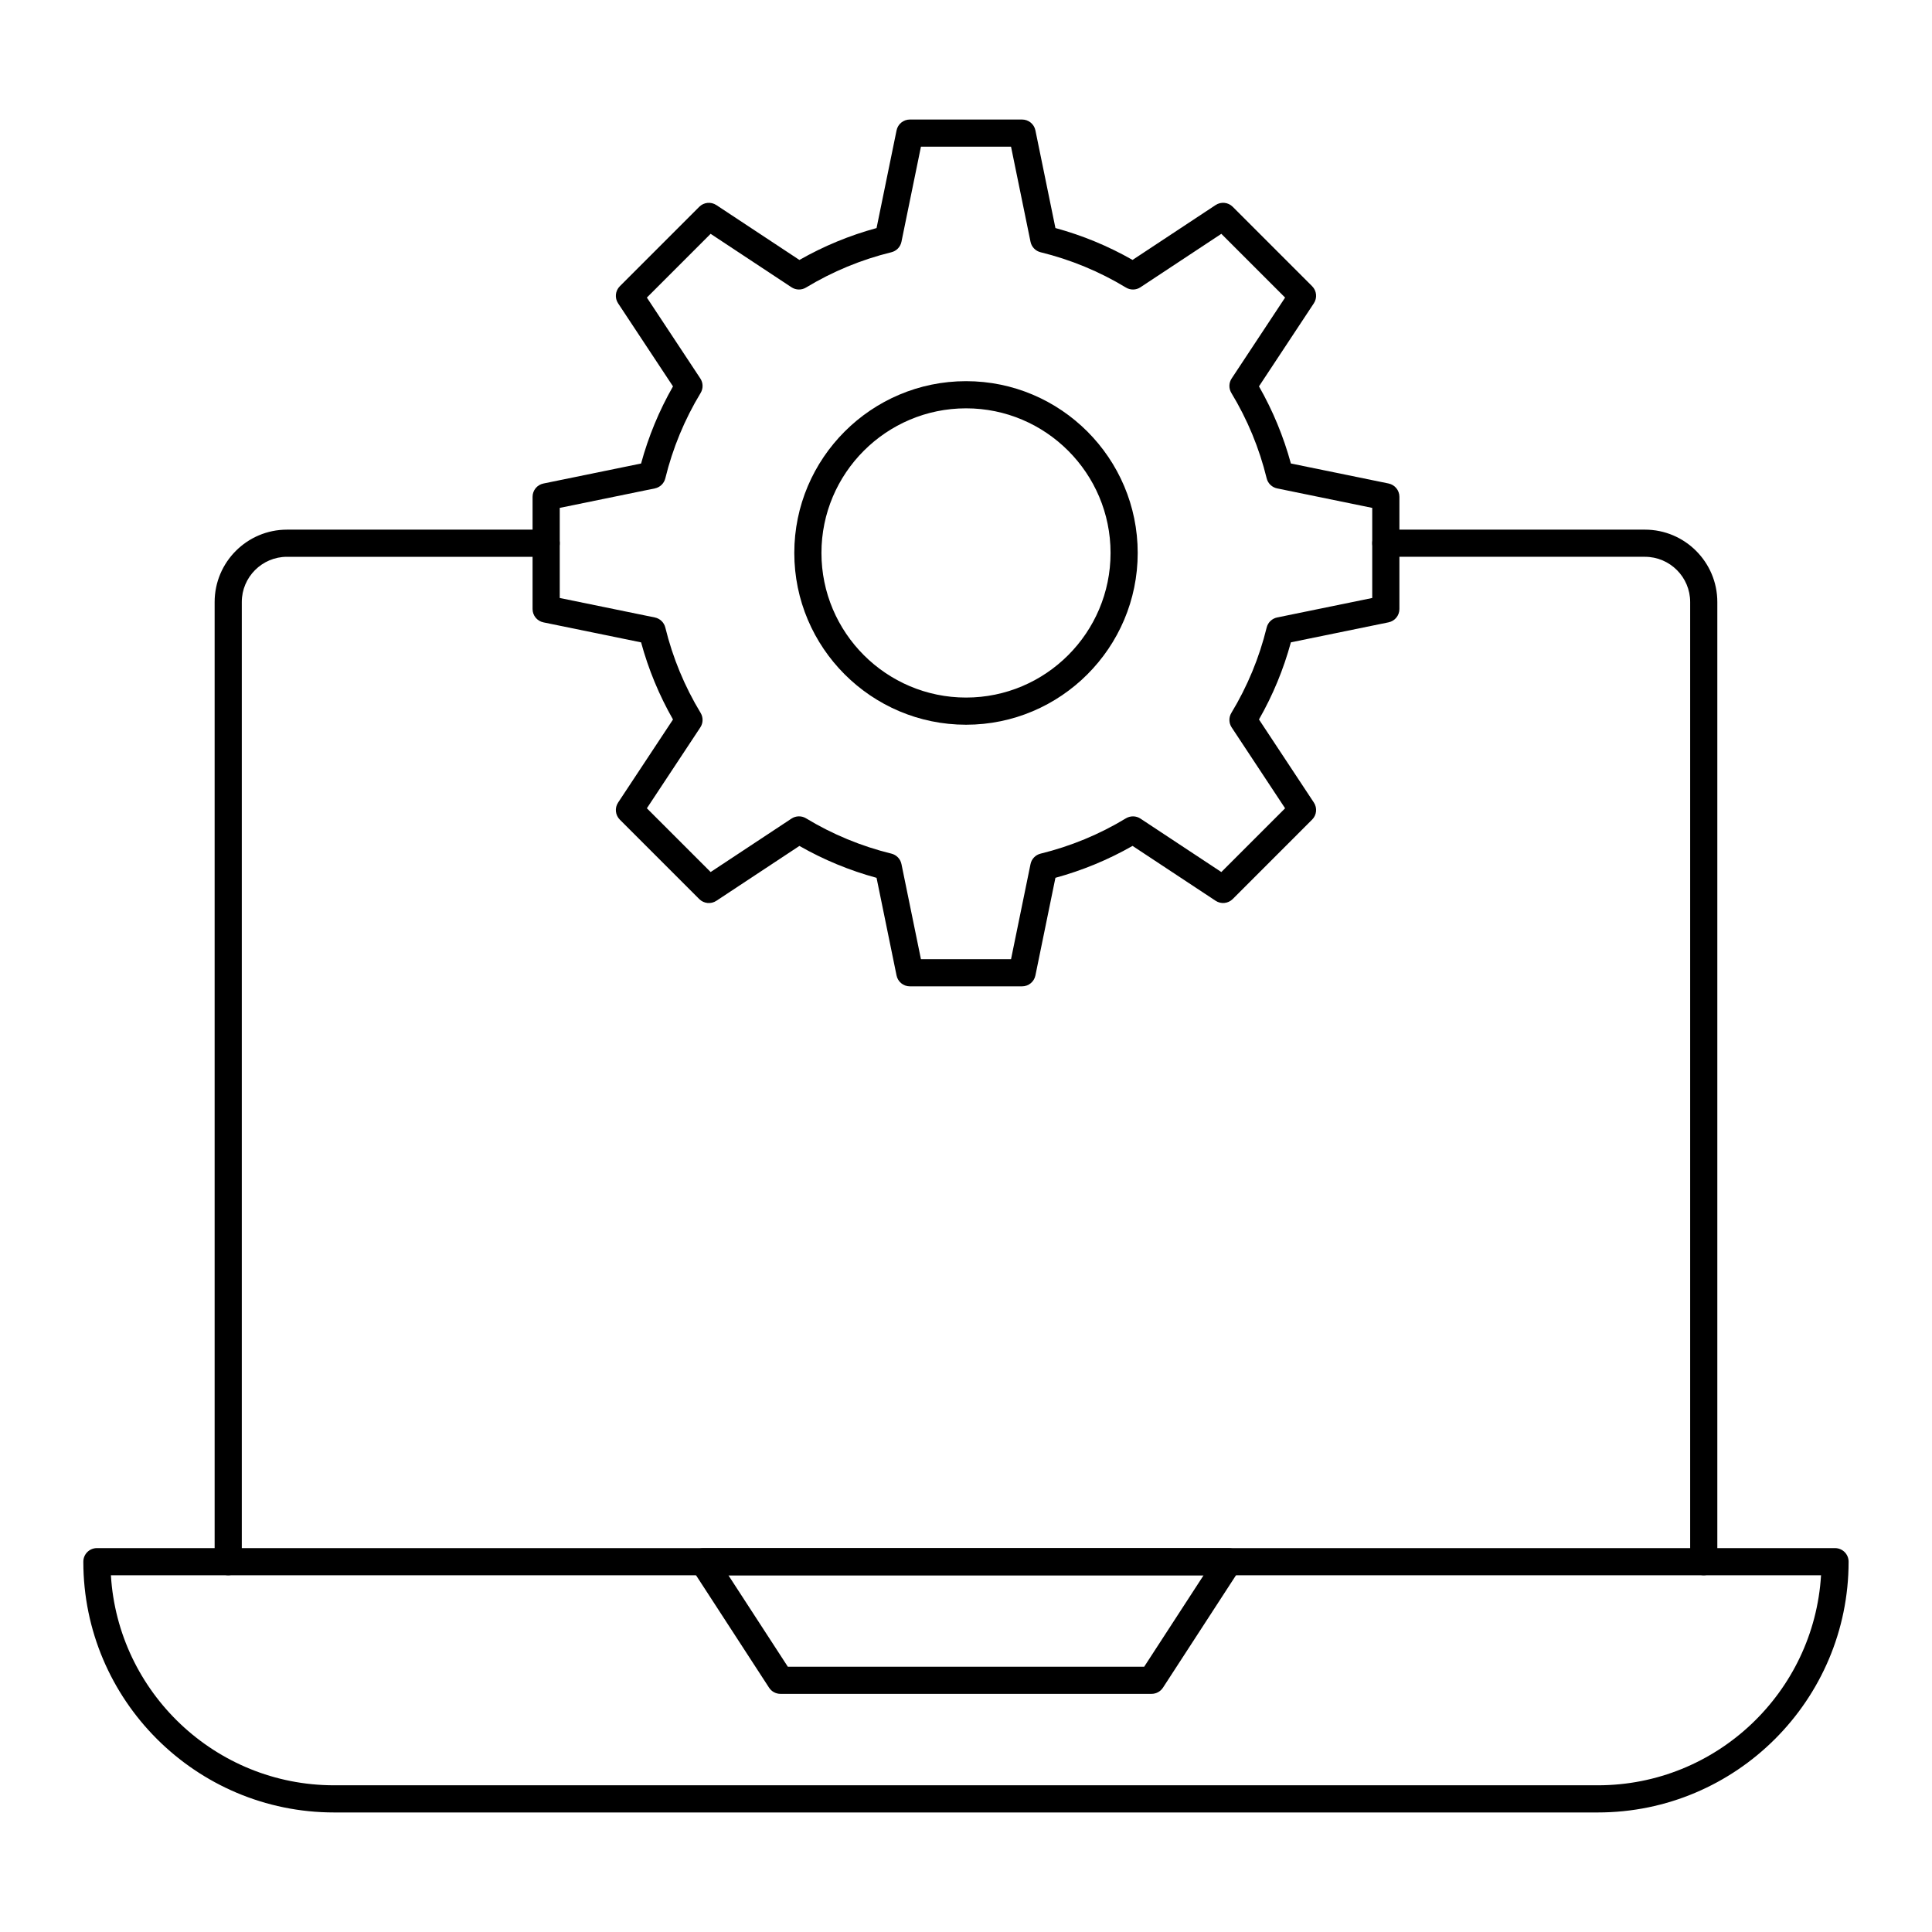
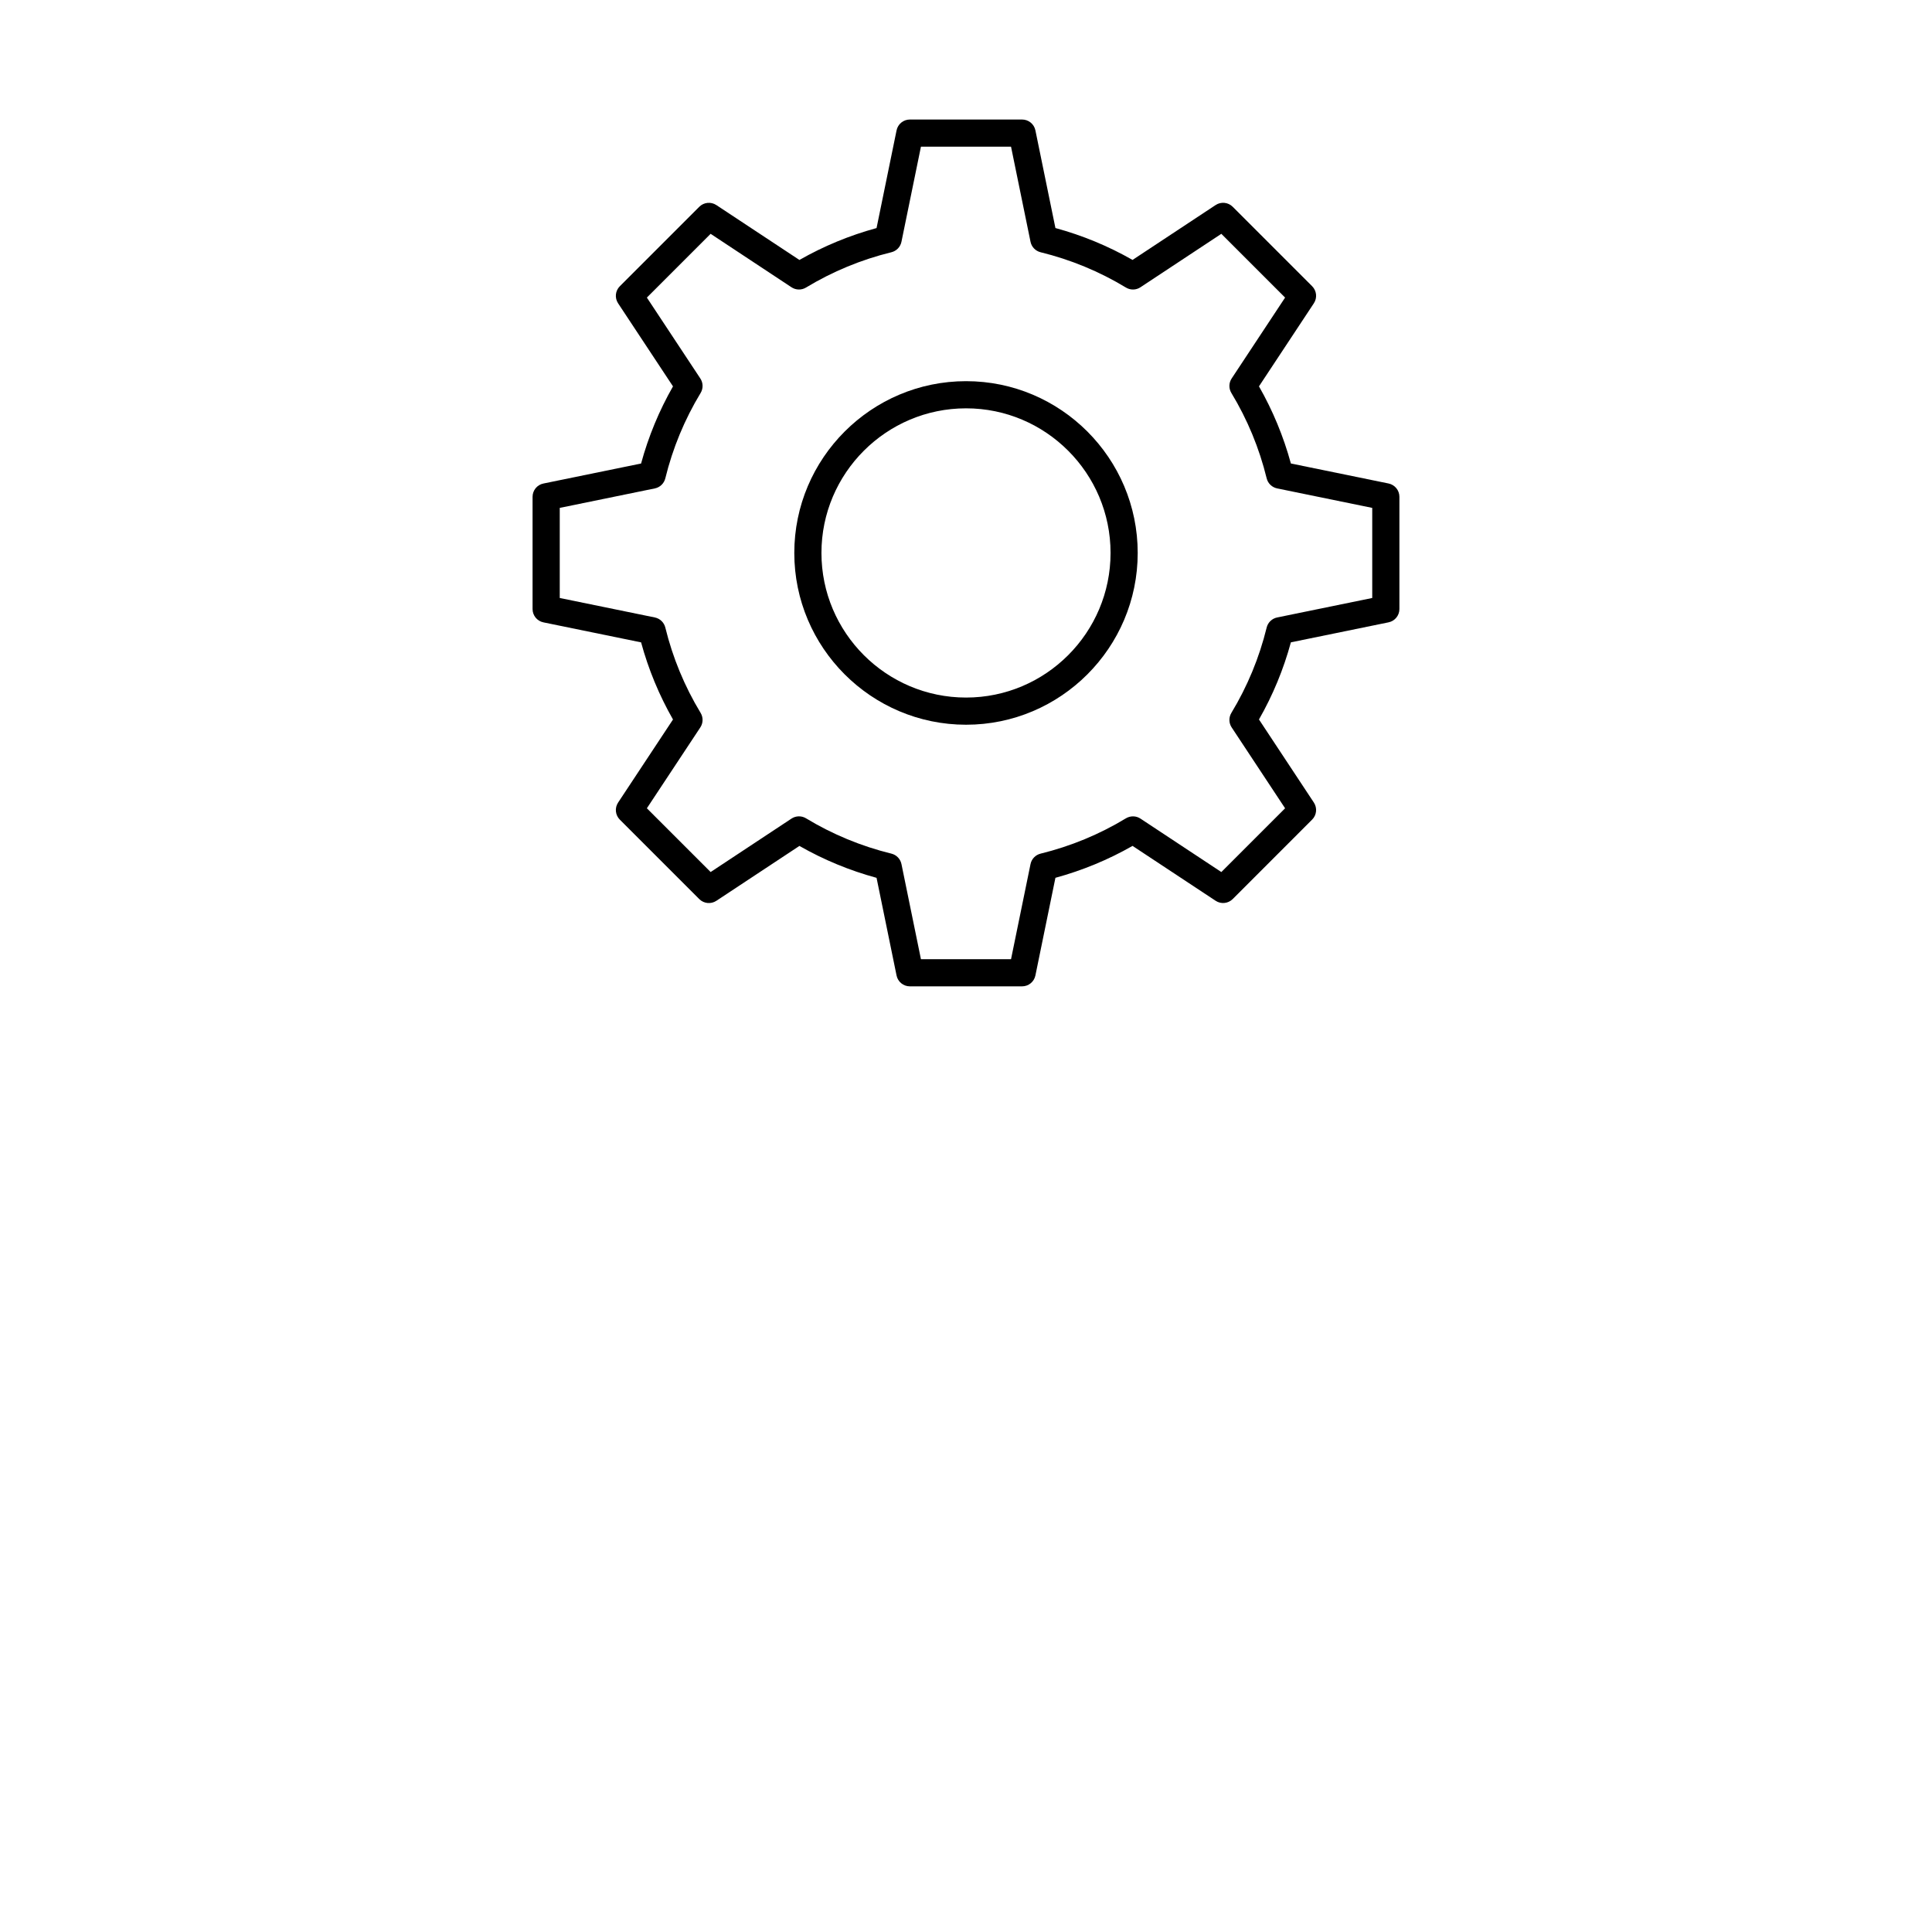
<svg xmlns="http://www.w3.org/2000/svg" fill="#000000" width="800px" height="800px" version="1.1" viewBox="144 144 512 512">
  <g>
-     <path d="m567.45 624.32h-334.91c-36.645 0-66.457-29.812-66.457-66.457 0-1.988 1.609-3.598 3.598-3.598h460.62c1.988 0 3.598 1.609 3.598 3.598 0.004 36.645-29.809 66.457-66.453 66.457zm-394.06-62.859c1.867 31.008 27.684 55.66 59.148 55.66h334.91c31.469 0 57.281-24.656 59.148-55.66z" />
-     <path d="m595.51 561.46c-1.988 0-3.598-1.609-3.598-3.598v-254.32c0-6.609-5.375-11.984-11.984-11.984h-68.672c-1.988 0-3.598-1.609-3.598-3.598 0-1.988 1.609-3.598 3.598-3.598h68.672c10.578 0 19.18 8.605 19.18 19.18v254.32c0.004 1.988-1.605 3.598-3.598 3.598z" />
-     <path d="m204.48 561.46c-1.988 0-3.598-1.609-3.598-3.598v-254.32c0-10.578 8.602-19.18 19.18-19.18h68.672c1.988 0 3.598 1.609 3.598 3.598 0 1.988-1.609 3.598-3.598 3.598h-68.672c-6.606 0-11.984 5.375-11.984 11.984v254.32c0 1.988-1.609 3.598-3.598 3.598z" />
-     <path d="m449.18 592.89h-98.352c-1.219 0-2.356-0.617-3.019-1.637l-20.41-31.418c-0.719-1.105-0.773-2.519-0.145-3.676 0.629-1.16 1.844-1.883 3.164-1.883h139.17c1.316 0 2.535 0.723 3.164 1.883s0.574 2.57-0.145 3.676l-20.41 31.418c-0.668 1.02-1.801 1.637-3.019 1.637zm-96.398-7.195h94.441l15.738-24.219h-125.92z" />
    <path d="m414.87 405.39h-29.75c-1.707 0-3.184-1.203-3.523-2.875l-5.301-25.879c-7.156-1.949-14.016-4.785-20.441-8.457l-22.012 14.543c-1.426 0.941-3.316 0.754-4.531-0.457l-21.051-21.051c-1.207-1.207-1.402-3.102-0.457-4.527l14.547-22.012c-3.672-6.43-6.508-13.289-8.457-20.441l-25.879-5.301c-1.676-0.344-2.879-1.816-2.879-3.523v-29.75c0-1.711 1.203-3.184 2.879-3.523l25.879-5.301c1.945-7.152 4.781-14.008 8.457-20.441l-14.547-22.012c-0.945-1.426-0.754-3.32 0.457-4.527l21.051-21.051c1.211-1.211 3.102-1.398 4.531-0.457l22.012 14.543c6.43-3.668 13.289-6.504 20.441-8.453l5.301-25.879c0.34-1.68 1.816-2.883 3.523-2.883h29.75c1.707 0 3.184 1.203 3.523 2.875l5.305 25.879c7.156 1.949 14.012 4.785 20.438 8.453l22.016-14.543c1.418-0.941 3.312-0.754 4.527 0.457l21.047 21.051c1.207 1.207 1.402 3.102 0.457 4.527l-14.543 22.012c3.672 6.434 6.508 13.293 8.457 20.441l25.879 5.301c1.676 0.344 2.879 1.816 2.879 3.523v29.75c0 1.711-1.203 3.184-2.879 3.523l-25.879 5.301c-1.945 7.152-4.781 14.012-8.457 20.441l14.543 22.012c0.945 1.426 0.754 3.32-0.457 4.527l-21.047 21.051c-1.211 1.211-3.109 1.398-4.527 0.457l-22.016-14.543c-6.426 3.668-13.285 6.504-20.438 8.457l-5.305 25.879c-0.34 1.68-1.816 2.883-3.523 2.883zm-26.812-7.195h23.875l5.164-25.199c0.277-1.363 1.316-2.441 2.668-2.773 7.996-1.961 15.602-5.106 22.617-9.359 1.195-0.715 2.695-0.691 3.848 0.074l21.438 14.164 16.895-16.895-14.16-21.434c-0.77-1.16-0.797-2.66-0.078-3.848 4.254-7.023 7.402-14.633 9.355-22.621 0.332-1.352 1.414-2.391 2.777-2.668l25.199-5.164v-23.875l-25.199-5.164c-1.363-0.281-2.445-1.316-2.777-2.668-1.953-7.984-5.098-15.598-9.355-22.621-0.719-1.191-0.691-2.688 0.078-3.848l14.16-21.434-16.895-16.898-21.438 14.164c-1.152 0.77-2.656 0.797-3.844 0.074-7.019-4.25-14.629-7.398-22.621-9.355-1.348-0.332-2.391-1.41-2.668-2.773l-5.164-25.199h-23.875l-5.164 25.199c-0.277 1.363-1.316 2.441-2.668 2.773-7.992 1.957-15.602 5.106-22.625 9.355-1.191 0.723-2.688 0.691-3.848-0.074l-21.43-14.164-16.895 16.898 14.164 21.434c0.77 1.16 0.797 2.66 0.078 3.848-4.254 7.023-7.402 14.633-9.355 22.621-0.332 1.352-1.414 2.391-2.777 2.668l-25.199 5.164v23.875l25.199 5.164c1.363 0.281 2.445 1.316 2.777 2.668 1.953 7.988 5.102 15.598 9.355 22.621 0.719 1.191 0.691 2.688-0.078 3.848l-14.164 21.43 16.898 16.895 21.43-14.164c1.164-0.766 2.664-0.793 3.848-0.074 7.023 4.254 14.633 7.402 22.625 9.359 1.348 0.332 2.391 1.41 2.668 2.773z" />
    <path d="m400.02 336.06c-25.102 0-45.523-20.422-45.523-45.523 0-25.102 20.422-45.523 45.523-45.523 25.082 0 45.484 20.422 45.484 45.523 0 25.102-20.402 45.523-45.484 45.523zm0-83.848c-21.137 0-38.328 17.191-38.328 38.324 0 21.133 17.191 38.324 38.328 38.324 21.113 0 38.289-17.191 38.289-38.324 0-21.133-17.176-38.324-38.289-38.324z" />
  </g>
</svg>